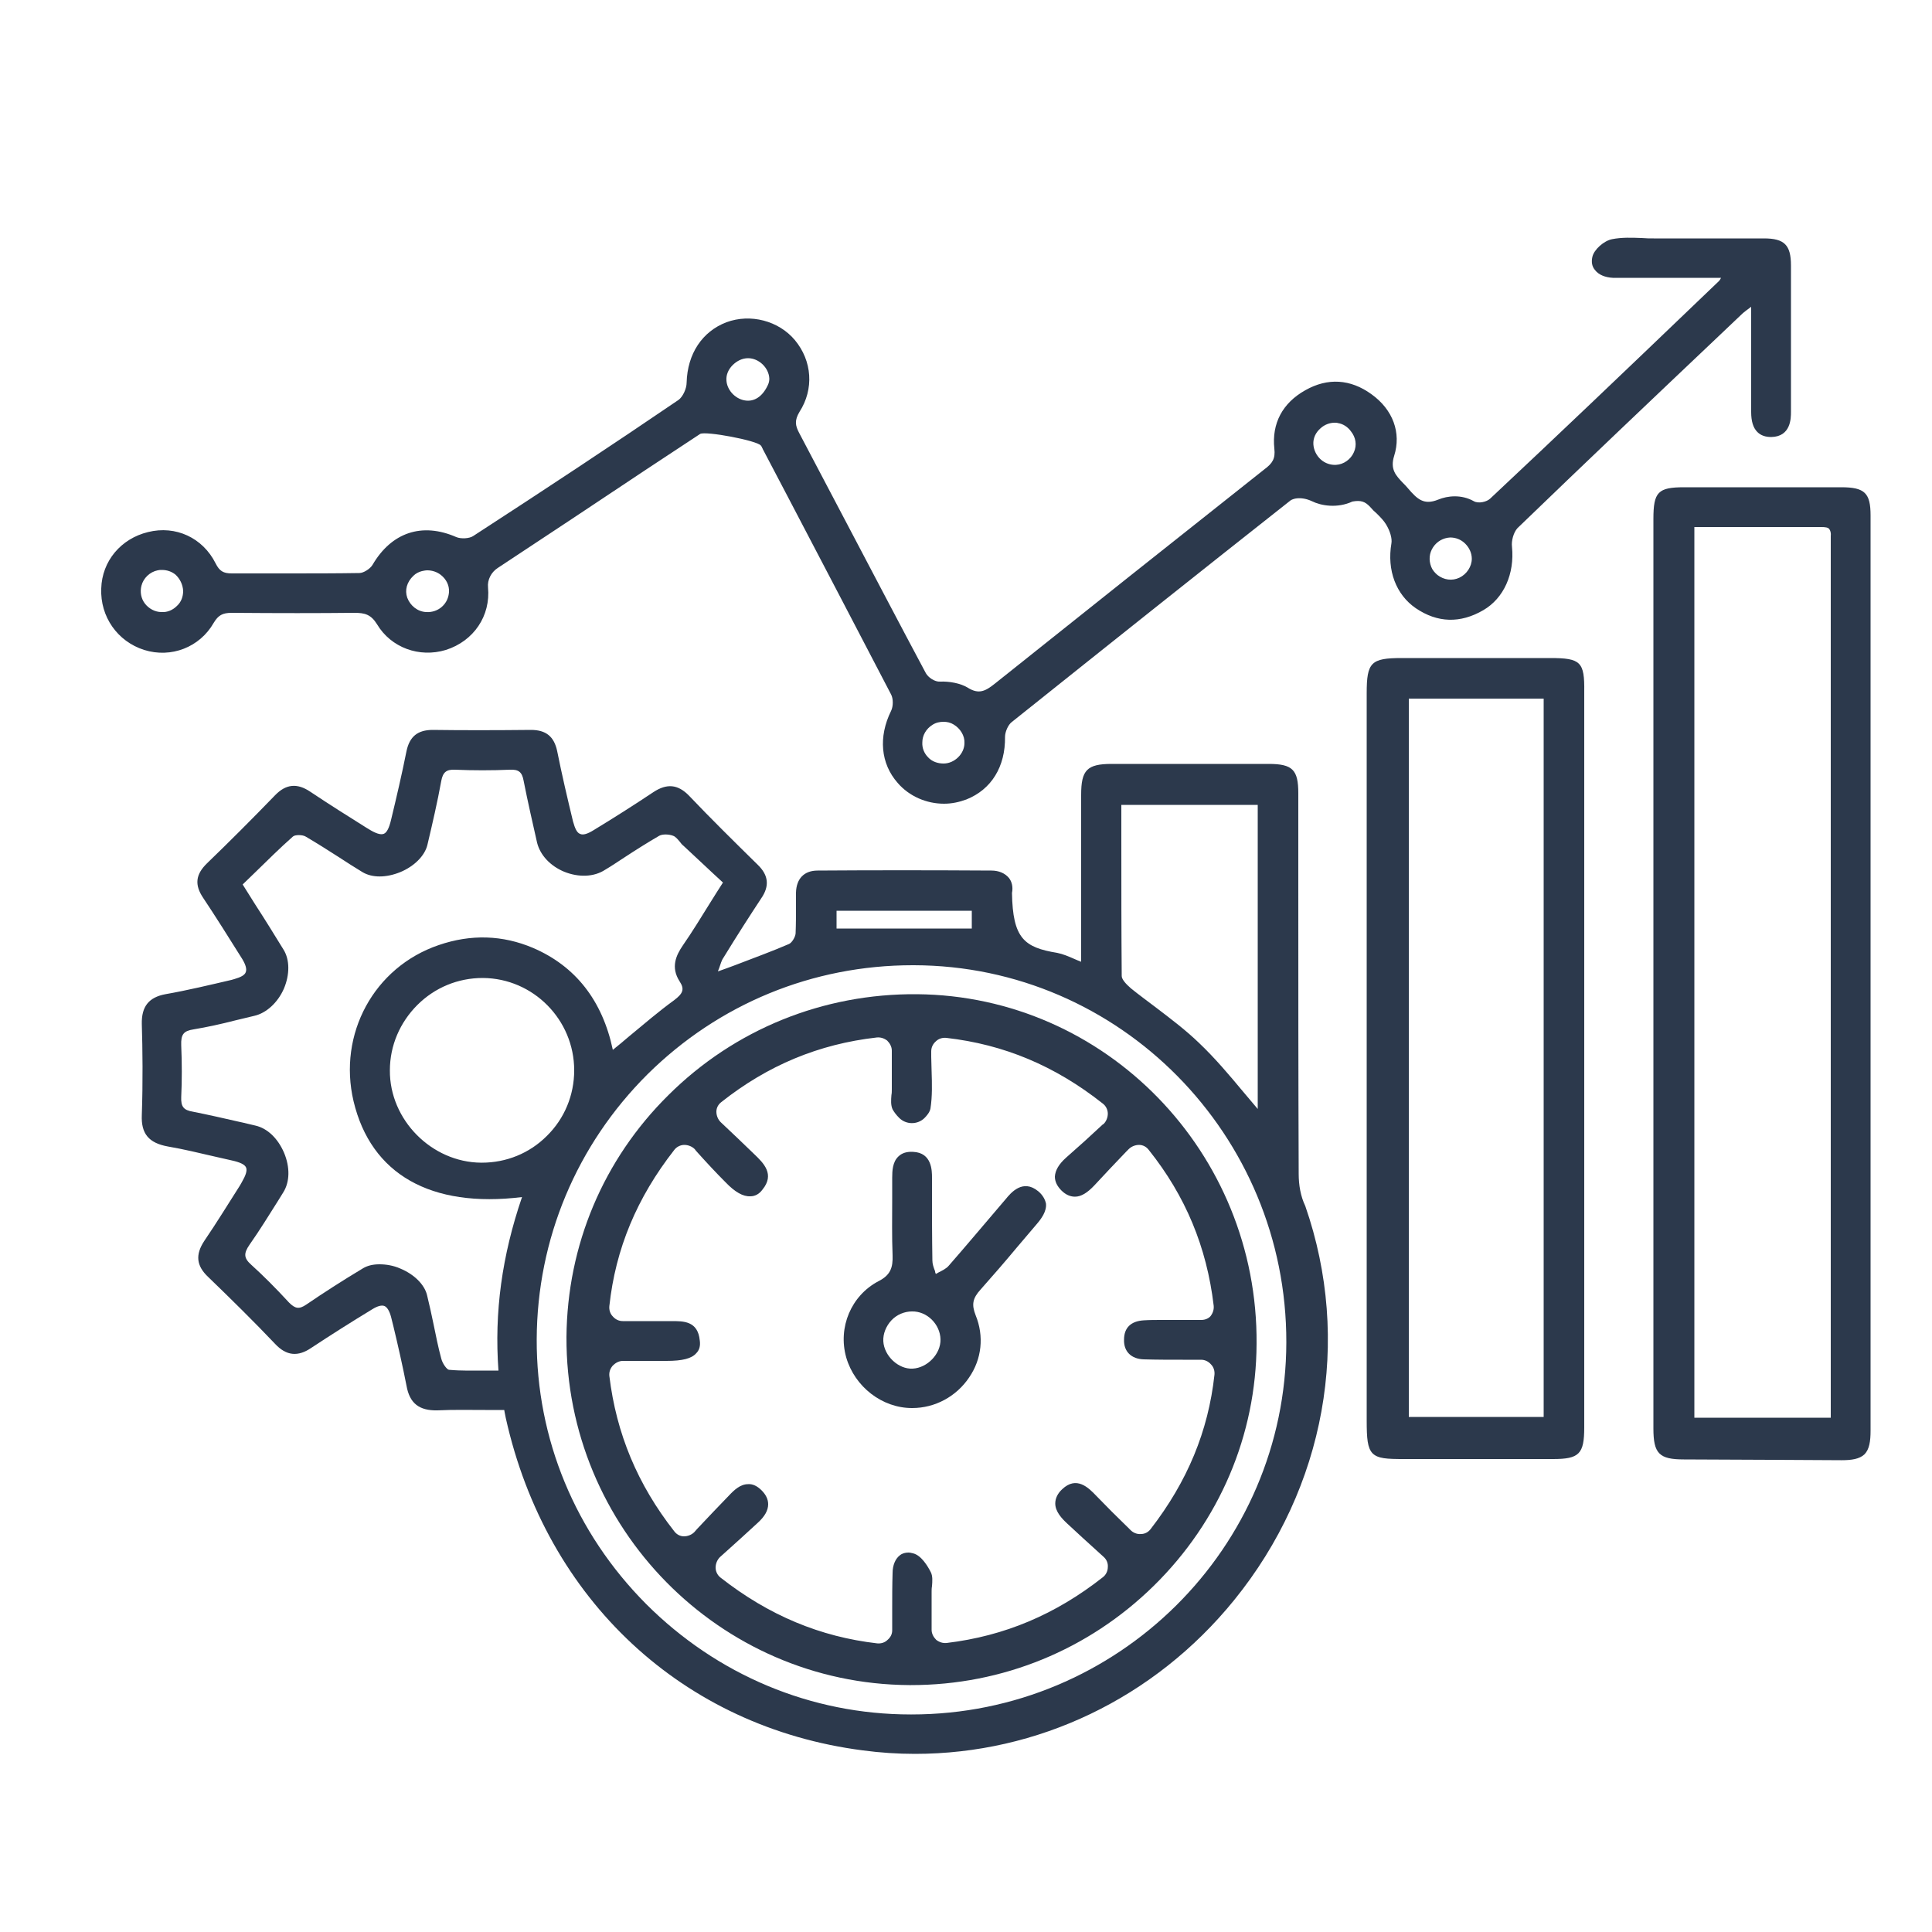
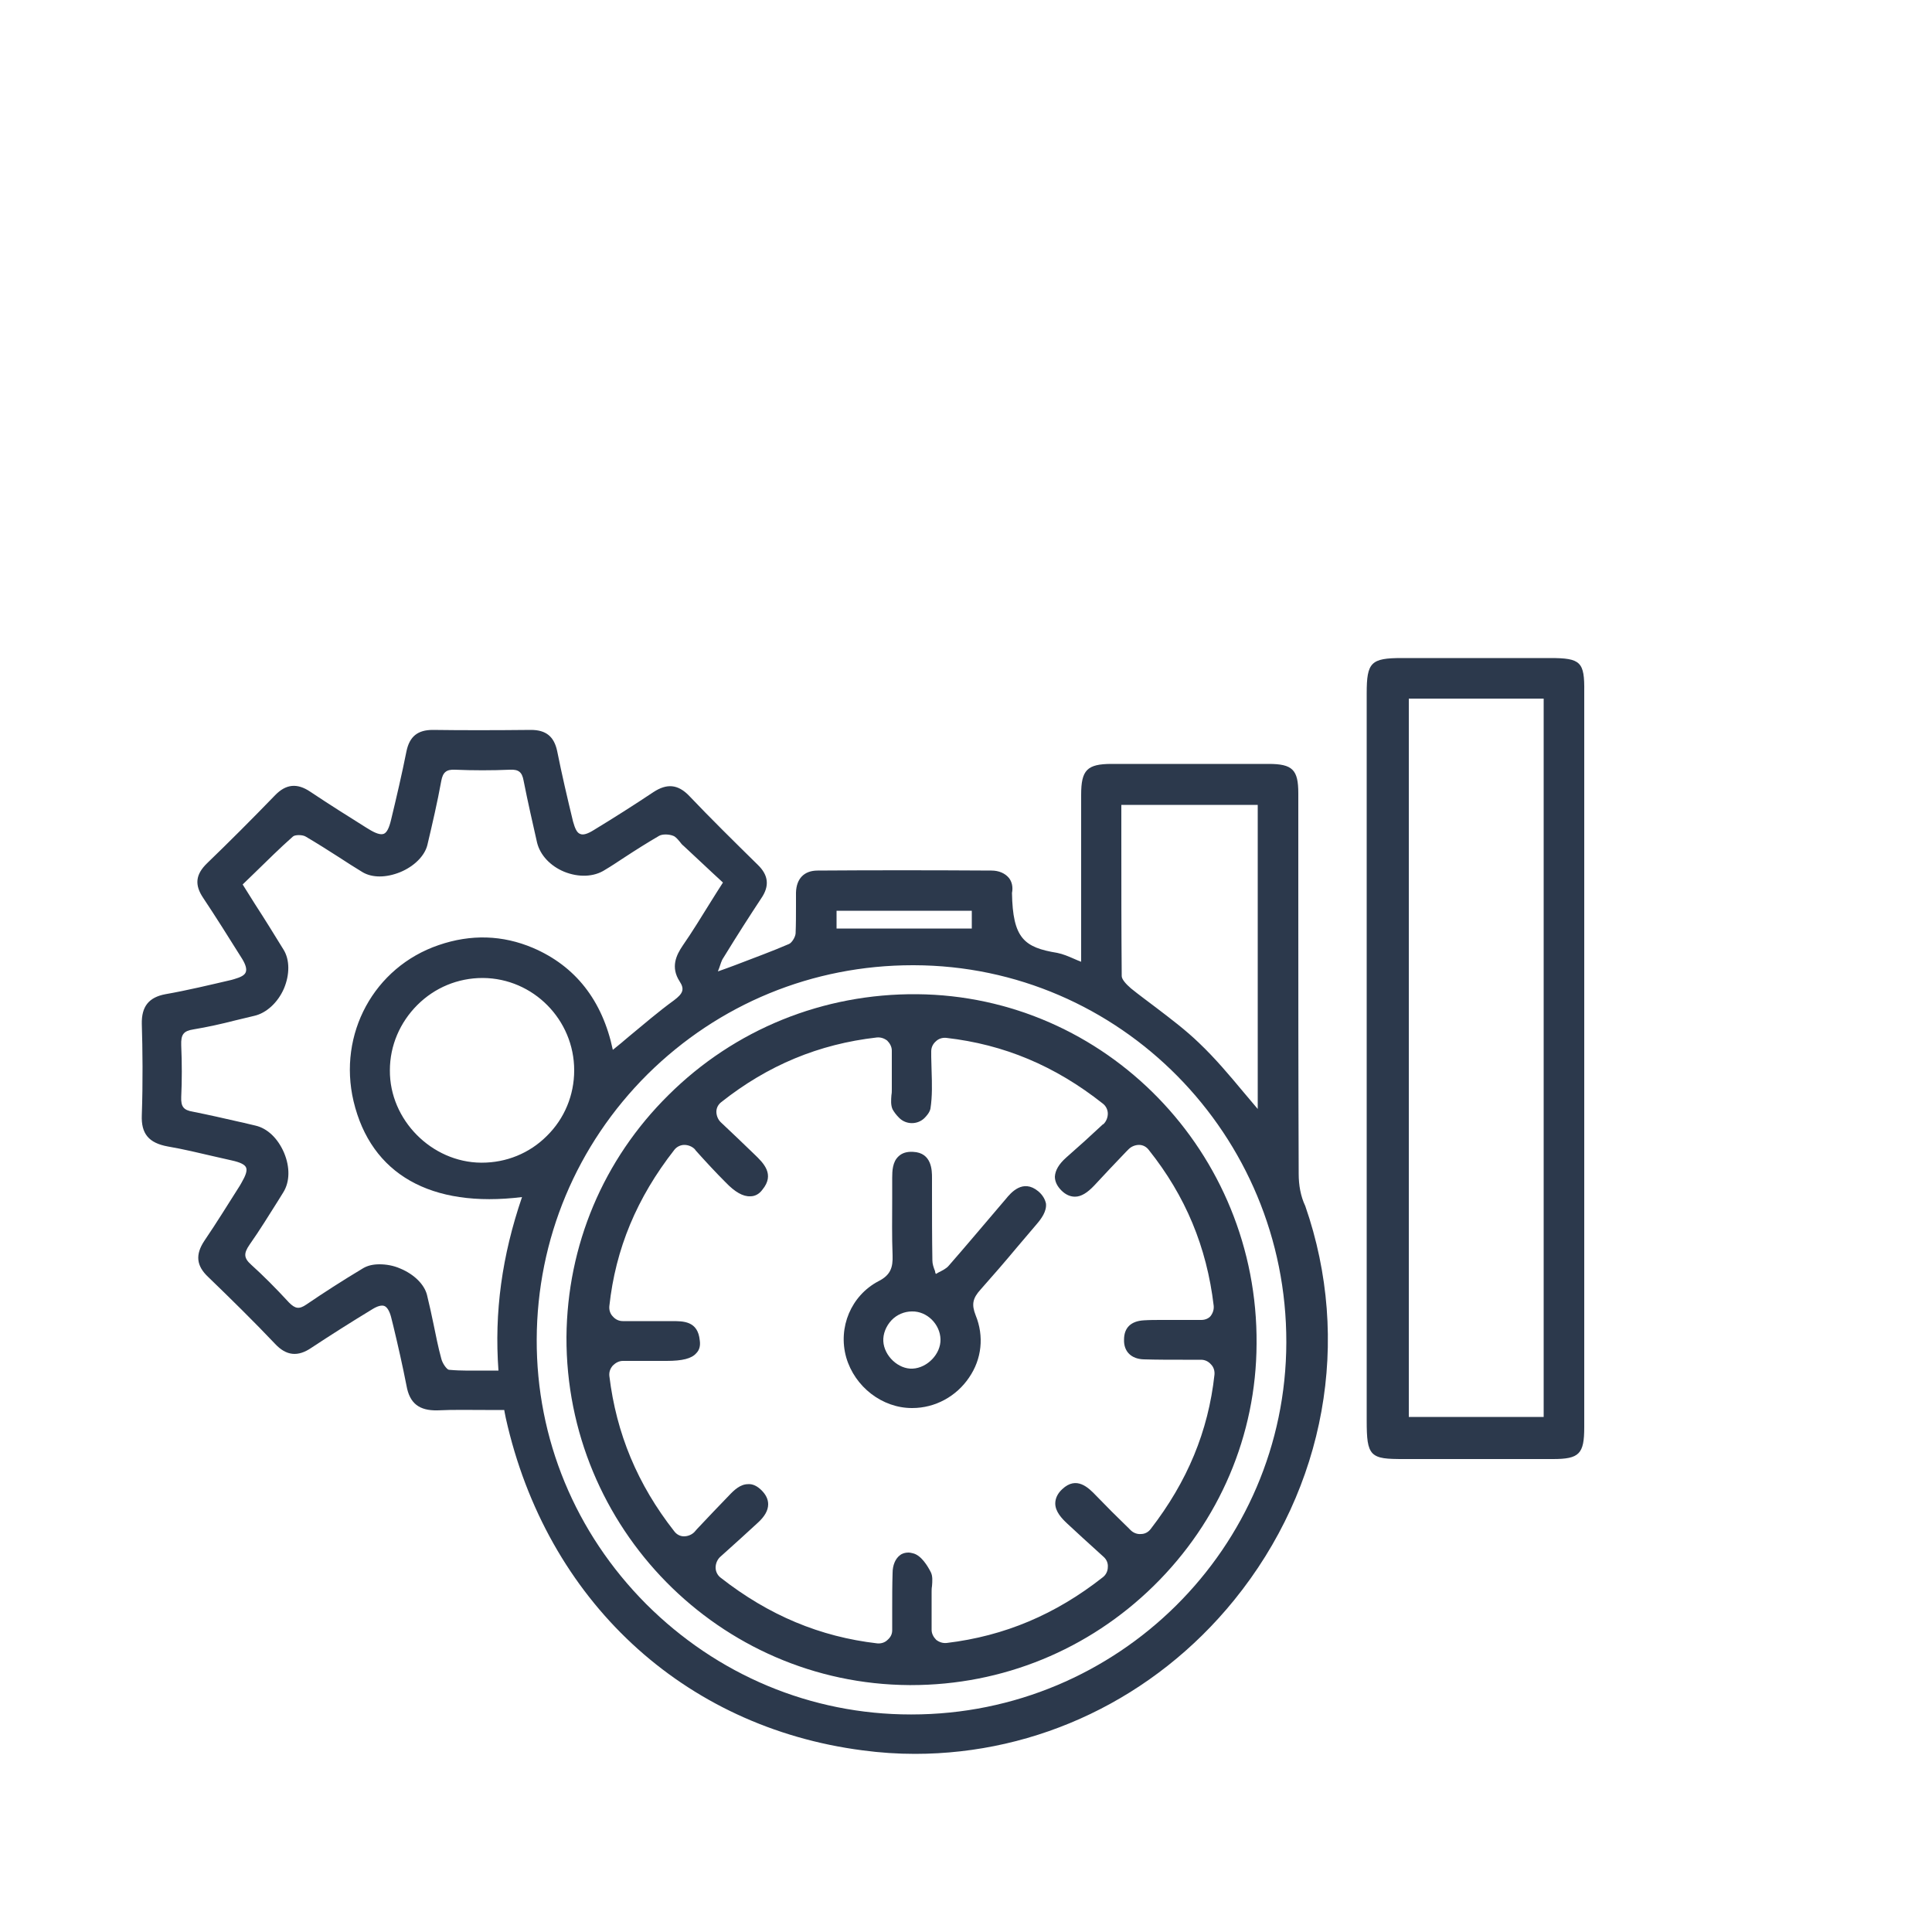
<svg xmlns="http://www.w3.org/2000/svg" version="1.1" id="Layer_1" x="0px" y="0px" viewBox="0 0 500 500" style="enable-background:new 0 0 500 500;" xml:space="preserve">
  <style type="text/css">
	.st0{fill:#2C394C;}
</style>
  <g>
    <path class="st0" d="M336.1,303.8c-0.1-24.6-0.1-49.6-0.1-73.7v-24.8c0-6.1-1.5-7.6-7.7-7.6c-13.5,0-27,0-40.6,0   c-6.4,0-7.9,1.6-7.9,8c0,8.9,0,17.8,0,26.8l0,16.4c-0.6-0.2-1.2-0.5-1.7-0.7c-1.6-0.7-3-1.3-4.5-1.6c-8.6-1.4-11.5-3.8-11.7-15.5   c0.3-1.5,0-2.9-0.8-3.9c-1-1.2-2.6-1.9-4.5-1.9c-16.1-0.1-30.9-0.1-45,0c-3.5,0-5.5,2.1-5.6,5.7c0,1.1,0,2.3,0,3.4   c0,2.4,0,4.8-0.1,7.2c-0.1,1-1,2.4-1.7,2.7c-4.4,1.9-8.8,3.5-14,5.5c-1.4,0.5-2.9,1.1-4.4,1.6c0.1-0.3,0.2-0.6,0.3-0.8   c0.4-1.1,0.6-2,1.1-2.7c3.8-6.2,6.9-11,9.8-15.4c2.2-3.2,1.9-6-0.9-8.7c-6.1-6-12.2-12-17.9-18c-2.8-2.8-5.6-3.1-9.1-0.8   c-5.1,3.4-10.3,6.7-15.4,9.8c-1.6,1-2.8,1.4-3.6,1c-0.8-0.3-1.3-1.4-1.8-3.2c-1.5-6.2-2.9-12.2-4.1-18.2c-0.8-3.8-2.9-5.5-6.8-5.5   c-9.8,0.1-17.9,0.1-25.4,0c-3.9,0-6,1.7-6.8,5.5c-1.2,6-2.6,12-4,17.8c-0.5,2.1-1.1,3.3-1.9,3.6c-0.8,0.3-2.1-0.1-4-1.3l-0.5-0.3   c-4.8-3-9.7-6.1-14.5-9.3c-3.4-2.3-6.3-2-9.1,0.9c-6.2,6.4-11.9,12.1-17.6,17.6c-3,2.9-3.3,5.6-1,9c3.2,4.8,6.4,9.9,10.1,15.8   c0.9,1.5,1.2,2.6,0.9,3.4c-0.3,0.8-1.3,1.3-3,1.8l-0.7,0.2c-5.6,1.3-11.4,2.7-17.1,3.7c-4.3,0.8-6.2,3.2-6.1,7.7   c0.2,6.5,0.3,15,0,23.6c-0.2,4.8,1.8,7.2,6.7,8.1c4.1,0.7,8.2,1.7,12.1,2.6c1.5,0.3,2.9,0.7,4.4,1c2.3,0.5,3.5,1.1,3.8,1.9   c0.3,0.8-0.1,2-1.2,3.9l-0.4,0.7c-3,4.7-6,9.6-9.2,14.3c-2.4,3.6-2.1,6.5,1,9.4c5.9,5.7,11.8,11.5,17.3,17.3c2.9,3.1,5.9,3.4,9.4,1   c5-3.3,10.2-6.6,15.8-10c1.3-0.8,2.4-1.1,3.1-0.8c0.7,0.3,1.3,1.3,1.7,2.8l0.6,2.4c1.2,5,2.4,10.3,3.4,15.4c0.8,4.6,3.3,6.5,8,6.4   c4.1-0.2,8.3-0.1,12.4-0.1c1.6,0,3.2,0,4.9,0l0.1,0.6c0.1,0.6,0.2,1.1,0.3,1.5c10.5,47.1,45.9,80,92.4,86c4.5,0.6,9,0.9,13.5,0.9   c31.7,0,61.9-14.3,82.6-39.8c23.6-29.1,30.5-67.2,18.4-102C336.6,309.6,336.1,306.7,336.1,303.8z M129,354.7c-1,0-2.1,0-3.1,0   c-3.4,0-6.5,0.1-9.7-0.2c-0.5,0-1.7-1.6-2-2.9c-0.8-2.9-1.4-6-2-8.9c-0.5-2.5-1.1-5.1-1.7-7.6c-0.7-2.7-3.3-5.3-6.9-6.8   c-1.8-0.8-3.7-1.1-5.4-1.1c-1.6,0-3,0.3-4.2,1c-5.5,3.3-10.3,6.4-14.7,9.4c-1.9,1.3-2.9,1.1-4.5-0.5c-3.5-3.8-6.7-7-9.8-9.8   c-1.9-1.7-2-2.9-0.4-5.2c2.6-3.7,5-7.6,7.4-11.4l1.3-2.1c1.7-2.7,1.8-6.5,0.2-10.3c-1.6-3.7-4.3-6.3-7.4-7c-1.4-0.3-2.8-0.7-4.3-1   c-3.9-0.9-7.9-1.8-11.9-2.6c-2.4-0.4-3.1-1.3-3-3.8c0.2-4.3,0.2-8.6,0-13.4c-0.1-2.8,0.6-3.7,3.2-4.1c3.6-0.6,7.2-1.4,10.7-2.3   c1.7-0.4,3.4-0.8,5-1.2c3.1-0.7,6.1-3.4,7.7-7.1c1.5-3.6,1.5-7.4-0.1-10c-2.4-3.9-4.8-7.8-7.4-11.8c-1.1-1.7-2.1-3.4-3.2-5.1   c1-1,2.1-2,3.1-3c3.4-3.3,6.5-6.4,9.9-9.4c0.5-0.5,2.5-0.5,3.3,0c2.9,1.7,5.9,3.6,8.7,5.4c2,1.3,4,2.6,6,3.8c2.5,1.5,6.1,1.5,9.8,0   c3.6-1.5,6.3-4.2,7-7c1.3-5.5,2.6-11.1,3.6-16.6c0.4-2.2,1.3-3,3.5-2.9c4.8,0.2,9.6,0.2,14.3,0c2.2-0.1,3.1,0.6,3.5,2.8   c1.1,5.6,2.4,11.2,3.5,16.1c0.8,3.2,3.4,6,7,7.5c3.7,1.5,7.7,1.4,10.6-0.5c1.7-1,3.3-2.1,5-3.2c2.9-1.9,5.9-3.8,9-5.6   c0.9-0.5,2.6-0.4,3.6,0c0.6,0.2,1.1,0.8,1.7,1.5c0.3,0.4,0.6,0.8,1,1.1c2.5,2.3,5,4.7,7.6,7.1l2.6,2.4c-1.1,1.7-2.1,3.3-3.1,4.9   c-2.5,4-4.8,7.8-7.3,11.4c-1.7,2.5-3.2,5.6-0.8,9.3c1.3,2,0.9,3.1-1.5,4.9c-4,2.9-7.7,6.1-11.7,9.4c-1.3,1.1-2.7,2.3-4.1,3.4   c-2.7-12.8-9.7-21.7-20.7-26.4c-7.8-3.3-16-3.6-24.4-0.7c-16.7,5.7-26.1,23-22,40.4c4.5,18.9,20,27.7,43.6,24.8   C129.9,325,127.9,339.6,129,354.7z M100.9,277c0-6.4,2.6-12.4,7.1-16.9c4.5-4.5,10.5-7,16.9-7c0,0,0.1,0,0.1,0   c13,0.1,23.6,10.8,23.6,23.9c0,6.4-2.5,12.5-7.1,17c-4.5,4.5-10.5,6.9-16.8,6.9c-0.1,0-0.1,0-0.2,0   C111.7,300.8,100.8,289.8,100.9,277z M332.9,347.4c-0.1,53.2-43.6,96.3-97,96.3c-0.1,0-0.1,0-0.2,0c-25.8,0-50.1-10.2-68.5-28.6   c-18.3-18.4-28.4-42.7-28.3-68.5c0.1-25.9,10.3-50.3,28.7-68.6c18.4-18.2,42.7-28.2,68.6-28.2c0.1,0,0.2,0,0.3,0   C289.8,249.9,333,293.7,332.9,347.4z M310.4,270c-3.5-3.4-7.5-6.4-11.3-9.3c-2.1-1.6-4.3-3.2-6.4-4.9c-1.4-1.2-2.4-2.4-2.4-3.2   c-0.1-11.7-0.1-23.2-0.1-35.4l0-8.9h35.3V287c-1.3-1.5-2.5-3-3.8-4.5C318.2,278.3,314.5,273.9,310.4,270z M216.5,240.3v-4.6h35v4.6   H216.5z" />
-     <path class="st0" d="M354.6,131.2c0.5,0.6,1.1,1.2,1.7,1.7c0.9,0.9,1.8,1.8,2.4,2.8c1.1,1.8,1.6,3.7,1.4,4.9   c-1.2,7,1.2,13.3,6.3,16.8c5.6,3.8,11.5,4,17.5,0.5c5.3-3.1,8.1-9.4,7.4-16.4c-0.2-1.5,0.4-3.7,1.4-4.8   c17.4-16.8,35.2-33.7,52.4-50l6-5.7c0.5-0.4,1-0.8,1.7-1.3c0.1-0.1,0.3-0.2,0.4-0.3l0,7.3c0,6.8,0,13.4,0,19.9   c0,2.4,0.5,4.1,1.6,5.2c0.9,0.9,2.1,1.3,3.6,1.3c5.1-0.1,5.1-4.9,5.1-6.5c0-4.8,0-9.6,0-14.4c0-7.8,0-15.7,0-23.5c0-5.3-1.7-7-7-7   c-7.1,0-14.3,0-21.4,0l-7.1,0c0,0,0,0,0,0c-1,0-2,0-3.1-0.1c-2.6-0.1-5.2-0.2-7.7,0.3c-2.1,0.4-4.7,2.7-5.1,4.6   c-0.3,1.3-0.1,2.5,0.7,3.4c0.9,1.2,2.6,1.9,4.6,2c0.9,0,1.9,0,2.8,0c0.4,0,0.8,0,1.2,0l24,0c0,0.1-0.1,0.1-0.1,0.2   c-0.2,0.4-0.4,0.6-0.5,0.7l-7,6.7c-17,16.3-34.6,33.1-52.1,49.5c-0.9,0.9-3.1,1.4-4.3,0.7c-3.2-1.8-6.8-1.4-9.2-0.4   c-3.7,1.5-5.4-0.1-7.8-2.9c-0.4-0.5-0.9-1-1.3-1.4c-1.8-1.9-3.4-3.5-2.3-7c1.9-6-0.3-12-5.9-16c-5.4-3.9-11.3-4.3-17.1-1   c-5.9,3.3-8.7,8.6-8,15.1c0.3,2.6-0.5,3.8-2.5,5.3c-23.5,18.6-46.5,36.9-69.8,55.5c-2.4,1.9-4.1,2.9-7,1.1   c-1.9-1.2-4.9-1.7-7.2-1.6c-1.4,0.1-3.1-1.1-3.7-2.2c-7-13.1-14-26.5-20.8-39.4c-4-7.6-8-15.2-12-22.8c-1-1.9-1.2-3.2,0.1-5.4   c3.8-5.9,3.3-13.2-1.2-18.6c-4.2-5-11.5-6.9-17.7-4.6c-6.3,2.4-10.1,8.2-10.3,15.6c0,1.6-1,3.7-2.1,4.5   c-16.9,11.5-34.3,23-53.1,35.2c-1,0.7-3.2,0.8-4.4,0.3c-8.9-3.9-16.8-1.2-21.7,7.2c-0.6,1-2.3,2.1-3.4,2.1   c-6.2,0.1-12.6,0.1-18.7,0.1c-4.8,0-9.5,0-14.3,0c-2.2,0-3.2-0.6-4.2-2.6c-3.3-6.6-10.3-9.9-17.5-8.1c-7,1.7-11.9,7.5-12.1,14.6   c-0.3,7.3,4.2,13.7,11.1,15.9c7,2.2,14.4-0.7,18-7c1.2-2,2.3-2.6,4.7-2.6c12.3,0.1,22.3,0.1,31.7,0c2.7,0,4.3,0.4,5.9,3   c3.6,6,10.9,8.7,17.8,6.6c7.2-2.3,11.6-8.8,10.9-16.2c-0.2-1.9,0.8-3.9,2.5-5c12.9-8.5,26-17.2,38.6-25.6l13.8-9.1   c1.4-0.8,14.7,1.7,15.7,3c0.2,0.2,0.3,0.5,0.4,0.7c0.1,0.1,0.1,0.3,0.2,0.4l6.3,12c8.8,16.8,17.9,34.2,26.8,51.3   c0.6,1.1,0.6,3.1,0,4.3c-3.3,6.7-2.7,13.6,1.7,18.6c3,3.5,7.5,5.4,12,5.4c2,0,3.9-0.4,5.8-1.1c6.5-2.6,10.1-8.5,10-16.2   c0-1.3,0.8-3.1,1.7-3.8c25.4-20.3,49-39.1,72.2-57.4c0.3-0.2,0.8-0.4,1.4-0.5c1.4-0.2,2.8,0.1,4.1,0.7c2.4,1.2,6.6,1.9,10.5,0.1   C352.2,129.4,353.3,129.8,354.6,131.2z M370.9,141.6c1-1.5,2.6-2.4,4.4-2.5c1.4,0,2.8,0.5,3.9,1.6c1.1,1.1,1.7,2.5,1.7,3.9   c0,2-1.3,4-3.2,4.9c-1.9,0.9-4,0.6-5.7-0.7c-0.7-0.6-1.3-1.3-1.6-2.1C369.7,144.9,369.9,143.1,370.9,141.6z M350.4,117   c-0.8,1.9-2.7,3.2-4.6,3.3c-1.4,0.1-2.9-0.4-4-1.4c-1.1-1-1.8-2.4-1.9-3.9c-0.1-1.6,0.6-3.1,1.9-4.2c1-0.9,2.3-1.4,3.6-1.4   c0.3,0,0.6,0,0.9,0.1c1.3,0.2,2.5,1,3.3,2.1v0C350.9,113.2,351.2,115.2,350.4,117z M199.1,98c0,0.5-0.1,1.1-0.4,1.7   c-1.4,3-3.6,4.4-6.1,3.9c-2.5-0.5-4.5-2.8-4.6-5.2c-0.1-1.4,0.5-2.8,1.6-3.9c1.1-1.1,2.5-1.8,4-1.8c0,0,0,0,0,0   C196.4,92.7,199,95.2,199.1,98z M249.6,192.3c0,2.8-2.6,5.3-5.4,5.3c-1.5,0-3-0.5-4-1.6c-1-1-1.6-2.4-1.5-3.9c0-1.8,1-3.5,2.6-4.5   c0.9-0.6,1.9-0.8,2.9-0.8c0.9,0,1.8,0.2,2.6,0.7C248.5,188.5,249.7,190.4,249.6,192.3z M107,149c0.6-0.6,1.4-1,2.2-1.2   c0.5-0.1,0.9-0.2,1.4-0.2c1.2,0,2.5,0.4,3.5,1.2c1.4,1.1,2.2,2.7,2.1,4.4c-0.1,1.5-0.7,2.8-1.8,3.8c-1.1,1-2.6,1.5-4.1,1.4   c-2.2-0.1-4.1-1.6-4.9-3.7C104.7,152.7,105.3,150.6,107,149z M47.4,152.9c0,1.5-0.5,2.9-1.6,3.9c-1.1,1.1-2.5,1.7-4,1.6   c-1.7,0-3.3-0.9-4.3-2.2c-1-1.3-1.3-3-0.9-4.6c0.5-2,2.2-3.6,4.2-4c0.4-0.1,0.7-0.1,1.1-0.1c1.3,0,2.5,0.4,3.5,1.2   C46.6,149.8,47.3,151.3,47.4,152.9z" />
-     <path class="st0" d="M476.5,126.1c-13.5,0-27.1,0-40.6,0c-6.8,0-8,1.2-8,8.2c0,28.8,0,57.6,0,86.3l0,30.8l0,29   c0,29.8,0,59.5,0,89.3c0,6.5,1.5,8,7.9,8c7.5,0,14.9,0.1,22.4,0.1c6.1,0,12.1,0.1,18.2,0.1c0.1,0,0.2,0,0.2,0   c2.6,0,4.6-0.3,5.9-1.5c1.3-1.3,1.6-3.4,1.6-6.2c0-78.9,0-157.9,0-236.8C484.1,127.6,482.6,126.1,476.5,126.1z M473.8,140.3   c0,0.2,0,0.5,0,0.7v225.9h-35.3V136.4h20.3c1.3,0,2.5,0,3.8,0c2.9,0,5.8,0,8.7,0c1.1,0,1.8,0.1,2.1,0.5c0.3,0.4,0.5,1,0.4,1.9   C473.8,139.3,473.8,139.8,473.8,140.3z" />
    <path class="st0" d="M401.2,170.3c-12.8,0-25.6,0-38.4,0c-8,0-9.1,1.1-9.1,9.1l0,188.2c0,4.7,0.2,7.1,1.5,8.5   c1.4,1.4,3.7,1.5,8.2,1.5c1.8,0,3.5,0,5.2,0c5.6,0,11.1,0,16.7,0c5.5,0,11,0,16.6,0c6.8,0,8.1-1.3,8.1-8.2l0-94.8h0V179   C410.1,171.3,409.1,170.3,401.2,170.3z M399.5,180.8v185.9h-34.9V180.8H399.5z" />
    <path class="st0" d="M237.3,257.3c-24.3-0.2-47.2,9.1-64.3,26.1c-16.9,16.7-26.2,38.9-26.4,62.6c-0.2,49.4,39.6,89.8,88.7,90.1   c0.2,0,0.4,0,0.5,0c23.6,0,45.9-9.1,62.8-25.7c17-16.7,26.5-39,26.6-62.6C325.6,298.2,286.1,257.7,237.3,257.3z M310.9,341.6   C310.9,341.6,310.9,341.6,310.9,341.6c-3.3,0-6.4,0-9.5,0l-0.8,0c-1.5,0-3.1,0-4.6,0.1c-3.3,0.2-5.1,1.9-5.1,5   c-0.1,3.1,1.9,5,5.1,5.1c3.4,0.1,6.8,0.1,10.1,0.1c1.4,0,2.8,0,4.1,0l0.6,0c1,0,1.9,0.4,2.6,1.2c0.7,0.7,1,1.7,0.9,2.7   c-1.6,14.6-7,27.6-16.5,39.9c-0.6,0.8-1.5,1.3-2.5,1.3c-1,0.1-2-0.3-2.7-1l-0.6-0.6c-2.9-2.8-5.6-5.5-8.3-8.3   c-2-2.1-5.1-5.2-8.8-1.7c-1.2,1.1-1.8,2.4-1.8,3.7c0,2.1,1.7,3.9,3.1,5.2c2.7,2.5,5.4,5,8.3,7.6l1.1,1c0.8,0.7,1.2,1.7,1.1,2.7   c0,1-0.5,2-1.3,2.6c-12.2,9.6-25.4,15.2-40.4,17c-1,0.1-1.9-0.2-2.7-0.8c-0.7-0.7-1.2-1.6-1.2-2.6l0-9.8c0-0.5,0-1,0.1-1.5   c0.1-1.3,0.2-2.6-0.3-3.6c-0.8-1.6-2.5-4.4-4.6-4.9c-0.4-0.1-0.8-0.2-1.2-0.2c-0.8,0-1.6,0.2-2.2,0.7c-1.2,0.9-1.9,2.6-1.9,4.6   c-0.1,3.1-0.1,6.2-0.1,9.2c0,1.8,0,3.7,0,5.6c0,1-0.4,1.8-1.2,2.5c-0.7,0.7-1.7,1-2.7,0.9c-14.7-1.7-28-7.2-40.5-17   c-0.8-0.6-1.3-1.6-1.3-2.6c0-1,0.4-2,1.1-2.7l1-0.9c3-2.7,5.9-5.3,8.7-7.9c1.9-1.7,2.8-3.3,2.8-4.9c0-1.3-0.6-2.5-1.7-3.6   c-1.1-1.1-2.3-1.7-3.5-1.6c-2,0-3.6,1.5-5,3c-2.7,2.8-5.4,5.6-8.2,8.6l-0.7,0.8c-0.7,0.7-1.7,1.1-2.7,1.1c-1,0-1.9-0.5-2.5-1.3   c-9.5-12.1-15-25.3-16.8-40.2c-0.1-1,0.2-1.9,0.9-2.7c0.7-0.7,1.6-1.2,2.6-1.2l1.8,0c3.3,0,6.4,0,9.5,0c4.1,0,6.5-0.6,7.7-2   c0.8-0.8,1.1-1.9,0.9-3.3c-0.5-5.1-4.3-5-7.4-5c-0.3,0-0.7,0-1,0c-3.6,0-7.1,0-10.8,0l-0.7,0c0,0,0,0,0,0c-1,0-1.9-0.4-2.6-1.2   c-0.7-0.7-1-1.7-0.9-2.7c1.6-14.8,7.1-28,16.8-40.4c0.6-0.8,1.6-1.3,2.6-1.3c1,0,2,0.4,2.7,1.1l0.3,0.4c2.6,2.9,5.1,5.6,7.7,8.2   c2.4,2.5,4.5,3.7,6.4,3.6c1.2,0,2.3-0.6,3.1-1.7c3.3-4,0.3-6.9-2.1-9.2c-2.8-2.7-5.6-5.4-8.7-8.3c-0.7-0.7-1.1-1.7-1.1-2.7   c0-1,0.5-1.9,1.3-2.5c12-9.5,25.2-15,40.2-16.7c1-0.1,1.9,0.2,2.7,0.8c0.7,0.7,1.2,1.6,1.2,2.6c0,3.4,0,6.7,0,10c0,0.5,0,1-0.1,1.5   c-0.1,1.3-0.2,2.6,0.3,3.7c0.4,0.7,0.9,1.4,1.7,2.2c1.8,1.8,4.7,1.8,6.5,0.1c0.6-0.6,1.4-1.5,1.6-2.5c0.5-3.2,0.4-6.5,0.3-9.6   c0-1.3-0.1-2.5-0.1-3.8l0-1.4c0-1,0.4-1.9,1.2-2.6c0.7-0.7,1.7-1,2.7-0.9c14.9,1.7,28.1,7.2,40.5,17c0.8,0.6,1.3,1.6,1.3,2.6   c0,1-0.4,2-1.1,2.7l-0.2,0.1c-3.2,3-6.3,5.8-9.5,8.6c-1.9,1.7-2.8,3.3-2.9,4.9c0,1.3,0.6,2.5,1.7,3.6c1.1,1.1,2.3,1.6,3.5,1.6   c1.6,0,3.2-1,5-2.9c2.7-2.9,5.4-5.8,8.3-8.8l0.6-0.6c0.7-0.7,1.7-1.1,2.7-1.1c1,0,1.9,0.5,2.5,1.3c9.5,11.9,15,25.1,16.8,40.3   c0.1,1-0.2,1.9-0.8,2.7C312.8,341.2,311.9,341.6,310.9,341.6z" />
    <path class="st0" d="M268.7,308.3c-4-3.3-7.1,0.4-8.4,2L258,313c-4.1,4.8-8.3,9.8-12.5,14.6c-0.6,0.7-1.6,1.2-2.6,1.7   c-0.2,0.1-0.5,0.3-0.7,0.4c-0.1-0.2-0.2-0.4-0.2-0.7c-0.4-1-0.7-1.9-0.7-2.8c-0.1-5.9-0.1-12-0.1-17.8l0-3.6c0-1.8,0-6.5-4.9-6.7   c-1.6-0.1-2.9,0.3-3.8,1.2c-1.5,1.4-1.6,3.7-1.6,5.5c0,1.8,0,3.7,0,5.5c0,4.8-0.1,9.7,0.1,14.6c0.1,3.1-0.5,5.1-3.7,6.7   c-7,3.7-10.5,11.9-8.3,19.7c2.2,7.6,9.3,13.1,17,13.1c0,0,0,0,0.1,0c5.9,0,11.4-3,14.7-7.9c3.3-4.8,3.9-10.7,1.7-16.1   c-1.1-2.8-0.8-4.4,1.3-6.7c3.2-3.6,6.4-7.3,9.4-10.9c1.7-2,3.4-4,5.1-6c1.2-1.4,2.6-3.3,2.4-5.3   C270.5,310.5,269.9,309.3,268.7,308.3z M243.4,346.6c0.1,3.8-3.4,7.4-7.2,7.6c-3.7,0.2-7.4-3.3-7.6-7.1c-0.1-1.9,0.7-3.9,2.1-5.4   c1.4-1.5,3.4-2.3,5.3-2.3c0,0,0,0,0,0C239.9,339.3,243.3,342.7,243.4,346.6z" />
  </g>
</svg>